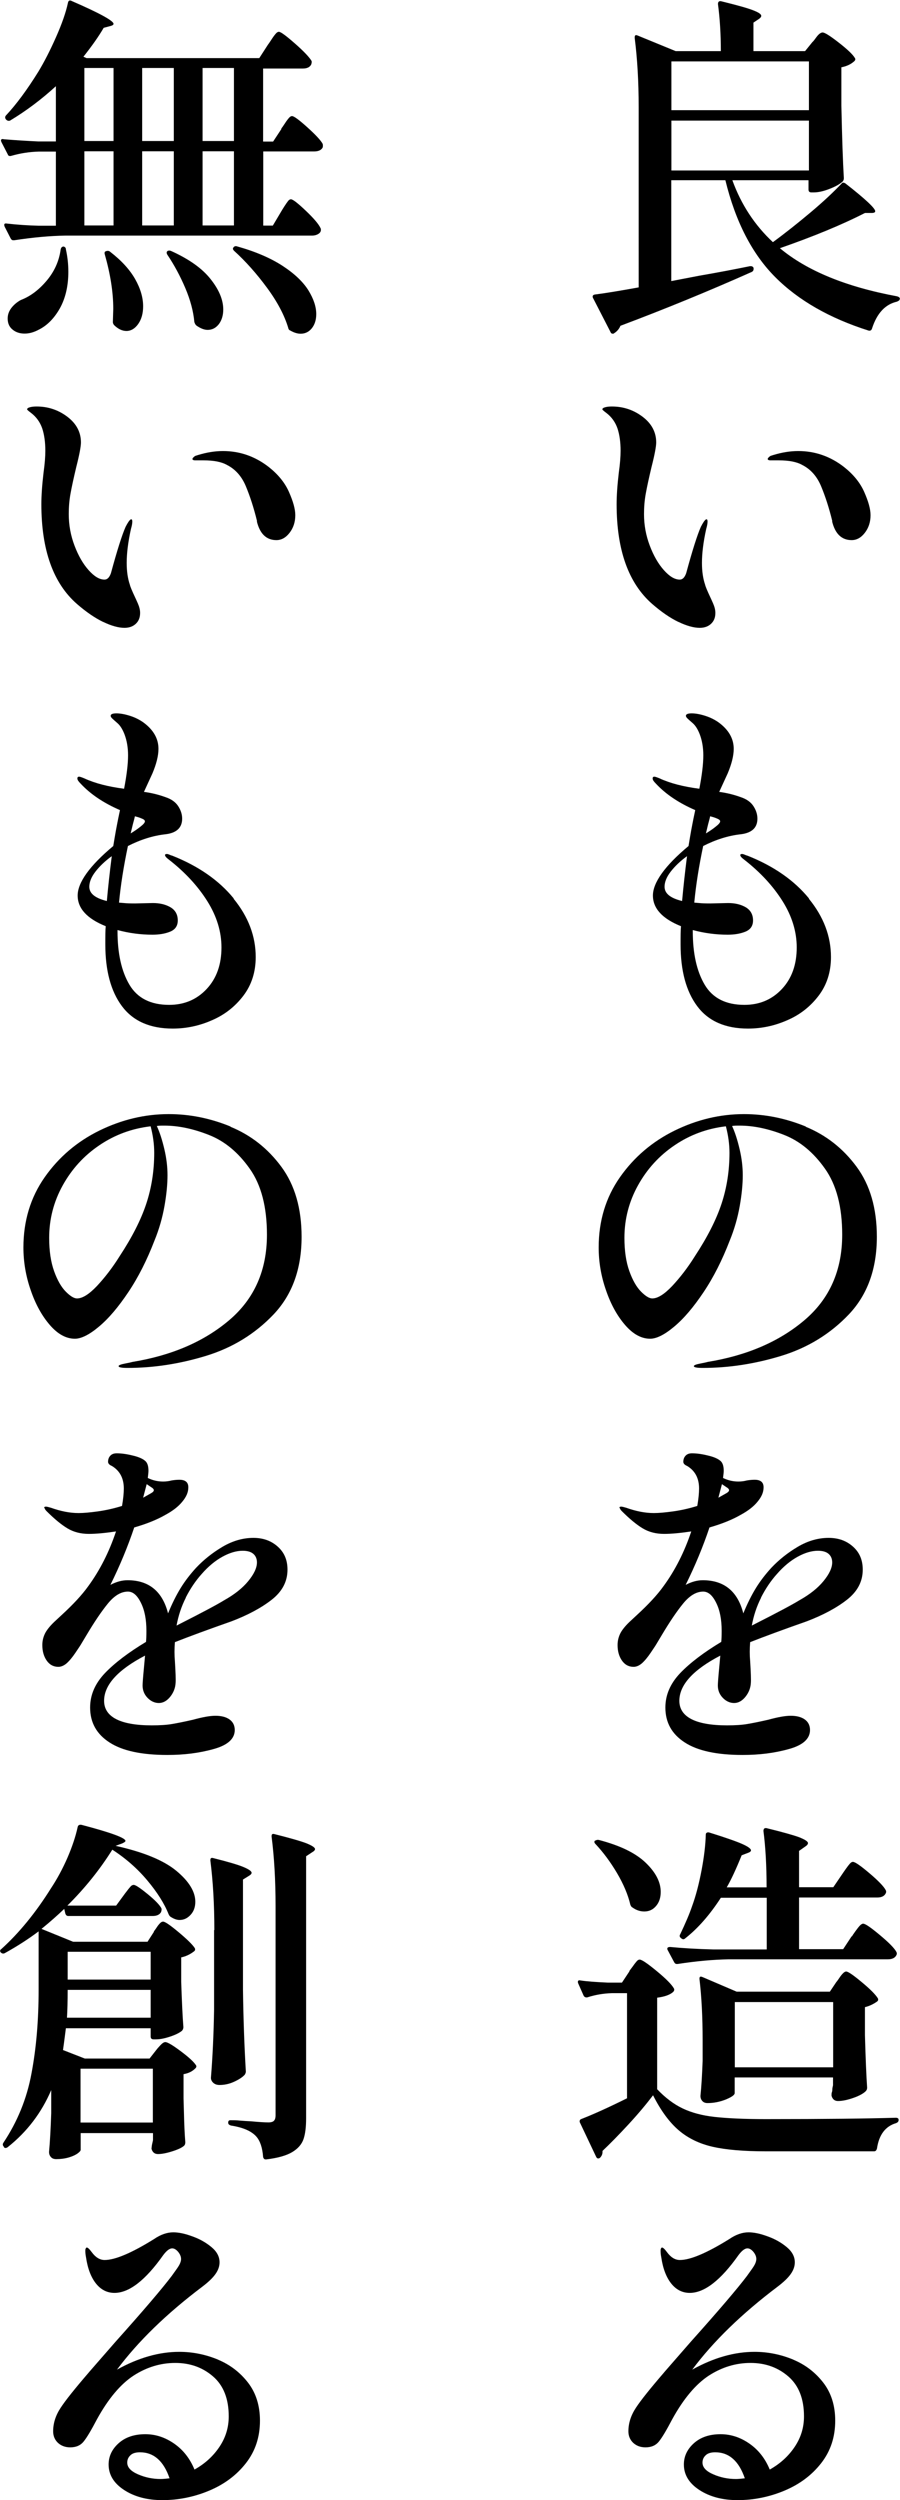
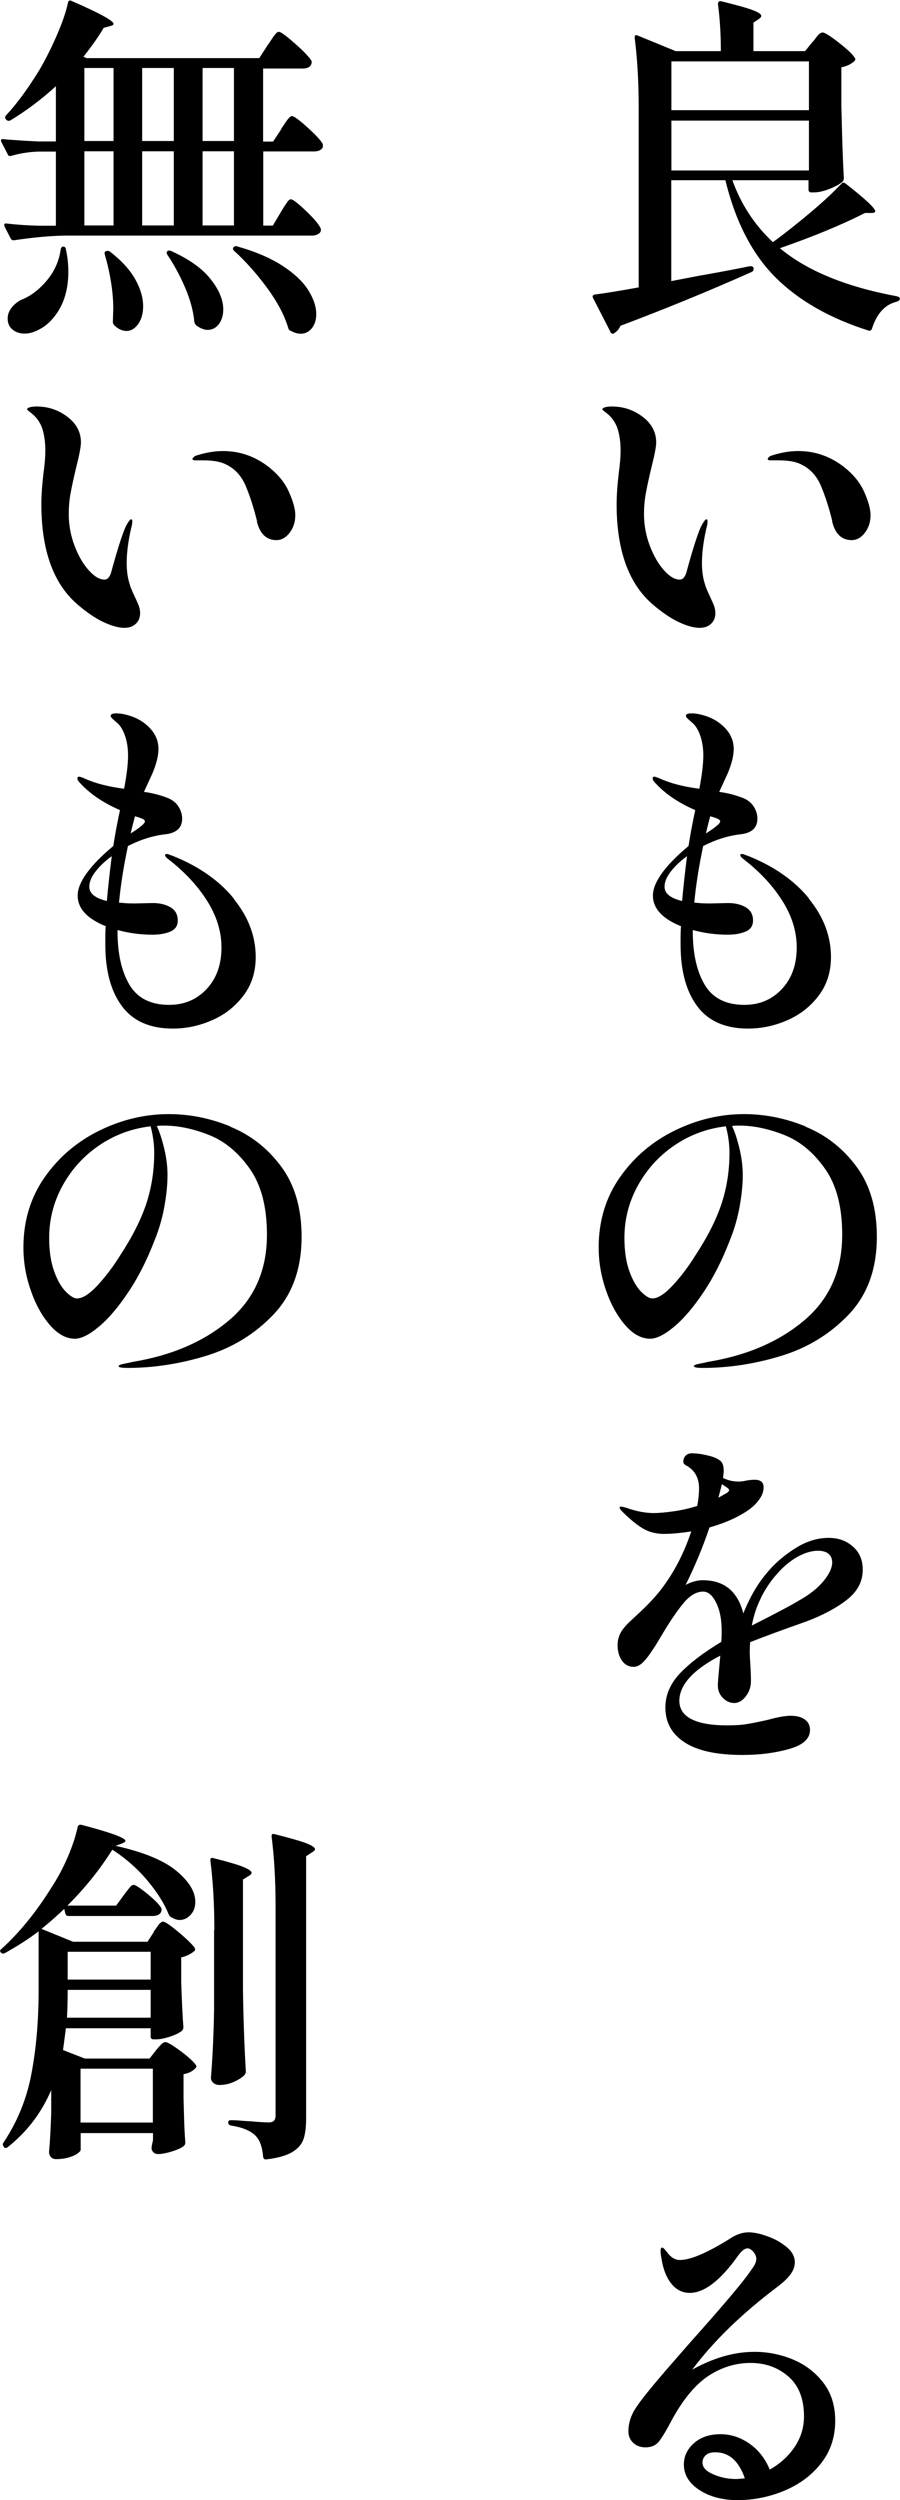
<svg xmlns="http://www.w3.org/2000/svg" id="_レイヤー_2" viewBox="0 0 65.71 182.42">
  <g id="_レイヤー_1-2">
    <path d="M59.34,3.05c.05-.05.13-.15.23-.29s.19-.24.27-.3c.08-.06.15-.09.22-.09.16,0,.55.25,1.18.74.63.49,1.03.87,1.18,1.13.05.07.03.15-.05.23-.26.23-.57.37-.94.44v2.81c.05,2.34.11,4.1.18,5.28,0,.1-.03.19-.1.26-.19.17-.5.35-.94.52-.43.17-.82.26-1.17.26h-.16c-.14,0-.21-.07-.21-.21v-.68h-5.56c.64,1.77,1.63,3.28,2.96,4.52.9-.66,1.82-1.39,2.76-2.18s1.68-1.49,2.24-2.08c.07-.1.16-.11.29-.03,1.46,1.14,2.18,1.82,2.18,2.03,0,.09-.09.13-.26.13h-.49c-1.7.87-3.77,1.72-6.21,2.57,1.98,1.65,4.83,2.82,8.55,3.51.14.04.21.1.21.18-.02.07-.04.12-.08.14s-.08.05-.13.07c-.85.19-1.46.84-1.82,1.95-.04.14-.12.19-.26.16-2.84-.9-5.11-2.2-6.8-3.89-1.69-1.69-2.91-4.05-3.65-7.08h-3.95v7.36l2.03-.39c1.4-.24,2.64-.48,3.72-.7h.05c.1,0,.17.04.21.13v.08c0,.09-.04.16-.13.21-3.19,1.42-6.39,2.73-9.59,3.93-.1.24-.26.42-.47.55-.02.02-.04.03-.08.03-.09,0-.15-.04-.18-.13l-1.27-2.47s-.03-.05-.03-.1c0-.09.05-.14.16-.16.8-.1,1.86-.28,3.2-.52V7.81c0-1.87-.1-3.55-.29-5.04v-.05c0-.07.02-.12.05-.14.03-.03.09-.02.16.01l2.78,1.14h3.3c0-1.23-.07-2.37-.21-3.43,0-.17.08-.24.23-.21,1.13.28,1.9.49,2.31.65.42.16.62.29.62.42,0,.07-.06.15-.18.23l-.39.26v2.08h3.77l.55-.68ZM59.06,8.04v-3.56h-10.04v3.56h10.04ZM59.06,8.8h-10.04v3.64h10.04v-3.64Z" />
    <path d="M49.53,45.38c-.6-.29-1.23-.72-1.91-1.31-1.73-1.51-2.6-3.93-2.6-7.28,0-.61.05-1.38.16-2.31.09-.64.13-1.17.13-1.59,0-.64-.08-1.19-.23-1.64-.16-.45-.42-.82-.81-1.12-.19-.14-.29-.23-.29-.26,0-.07.07-.12.22-.16.15-.04.31-.05.48-.05.83,0,1.58.25,2.24.75.66.5.99,1.13.99,1.87,0,.29-.11.89-.34,1.79-.19.8-.33,1.44-.42,1.94-.09.49-.13.99-.13,1.5,0,.8.14,1.56.42,2.3.28.74.62,1.33,1.03,1.79.41.46.79.69,1.16.69.21,0,.36-.16.47-.47.45-1.66.81-2.79,1.07-3.38.07-.14.14-.26.22-.38.08-.11.14-.17.19-.17s.08.05.08.16c0,.16-.04.34-.1.55-.21.95-.31,1.78-.31,2.47,0,.62.08,1.15.23,1.59.03.14.16.45.39.94.02.04.08.17.19.42s.17.48.17.7c0,.33-.1.59-.31.79s-.49.3-.83.3c-.43,0-.95-.14-1.55-.43ZM60.77,38.04c-.24-.99-.52-1.84-.82-2.56-.3-.72-.76-1.24-1.37-1.55-.4-.23-.97-.34-1.72-.34h-.6c-.14,0-.21-.04-.21-.1,0-.05.06-.12.18-.21.03-.02.11-.04.23-.08.62-.19,1.23-.29,1.82-.29,1.23,0,2.35.39,3.35,1.17.68.54,1.17,1.14,1.47,1.82.3.68.46,1.24.46,1.69,0,.5-.14.93-.42,1.29-.28.36-.6.53-.96.53-.73,0-1.21-.46-1.43-1.38Z" />
    <path d="M59.06,65.58c1.07,1.31,1.61,2.73,1.61,4.25,0,1.09-.3,2.03-.9,2.82-.6.79-1.36,1.39-2.29,1.79-.93.41-1.88.61-2.87.61-1.66,0-2.9-.55-3.71-1.64-.81-1.09-1.21-2.59-1.21-4.5,0-.61,0-1.05.03-1.33-1.37-.55-2.05-1.3-2.05-2.24s.87-2.17,2.6-3.61c.07-.42.13-.79.19-1.12.06-.33.12-.62.17-.88l.13-.62c-1.2-.52-2.15-1.16-2.86-1.92-.09-.09-.15-.16-.19-.22-.04-.06-.06-.12-.06-.17,0-.09.04-.13.13-.13.05,0,.18.04.39.13.76.35,1.72.6,2.89.75.19-.99.29-1.8.29-2.44,0-.57-.09-1.08-.26-1.53-.14-.36-.31-.64-.52-.82-.21-.18-.34-.3-.39-.35-.07-.07-.1-.13-.1-.18,0-.12.14-.18.42-.18s.61.06.99.18c.38.12.71.29.99.49.73.54,1.09,1.18,1.09,1.92,0,.5-.15,1.1-.44,1.79l-.62,1.35c.54.07,1.07.2,1.59.39.42.14.72.36.91.65.19.29.29.6.29.91,0,.66-.4,1.04-1.2,1.14-.92.1-1.84.39-2.76.86-.31,1.47-.53,2.85-.65,4.13l.36.03c.17.02.44.03.81.03l1.3-.03c.5,0,.93.1,1.29.31.35.21.53.53.53.96,0,.4-.19.67-.56.82-.37.15-.8.22-1.29.22-.85,0-1.7-.11-2.55-.34v.08c0,1.63.29,2.93.87,3.91s1.55,1.47,2.9,1.47c1.11,0,2.02-.39,2.74-1.16.72-.77,1.08-1.78,1.08-3.03,0-1.14-.34-2.27-1.03-3.37-.69-1.1-1.62-2.11-2.8-3.03-.19-.14-.29-.25-.29-.34,0-.05.04-.08.13-.08.05,0,.12.02.19.05.08.04.15.06.22.08,1.91.76,3.4,1.8,4.47,3.11ZM49.8,65.75c.09-1,.21-2.1.36-3.28-.5.36-.9.75-1.2,1.14s-.44.76-.44,1.09c0,.49.42.83,1.27,1.04ZM52.41,59.75c-.11-.05-.22-.09-.31-.12-.1-.03-.18-.05-.25-.07l-.05.21c-.05.17-.14.52-.26,1.04.26-.16.5-.32.71-.49.22-.17.33-.3.33-.39,0-.07-.06-.13-.17-.18Z" />
    <path d="M58.82,82.21c1.49.61,2.73,1.58,3.72,2.92.99,1.34,1.48,3.05,1.48,5.11,0,2.34-.68,4.22-2.04,5.66-1.36,1.43-3.01,2.44-4.94,3.03-1.93.59-3.84.88-5.73.88-.43,0-.65-.04-.65-.13,0-.07.16-.13.47-.19s.49-.1.55-.12c2.86-.47,5.21-1.48,7.05-3.04,1.84-1.56,2.76-3.64,2.76-6.24,0-2.03-.42-3.64-1.26-4.82-.84-1.19-1.83-2.01-2.98-2.46-1.14-.45-2.23-.68-3.25-.68-.24,0-.42,0-.55.03.21.45.39,1.01.55,1.69.16.68.23,1.31.23,1.9,0,.64-.07,1.39-.22,2.24-.15.85-.39,1.7-.74,2.55-.54,1.4-1.17,2.65-1.9,3.74-.73,1.09-1.44,1.93-2.15,2.52-.7.59-1.29.88-1.75.88-.64,0-1.25-.33-1.83-1-.58-.67-1.05-1.52-1.4-2.55-.36-1.03-.53-2.07-.53-3.11,0-1.94.52-3.65,1.55-5.12,1.03-1.47,2.37-2.61,4-3.41,1.64-.8,3.32-1.2,5.06-1.2,1.53,0,3.03.3,4.52.91ZM53,82.18c-1.37.16-2.62.62-3.74,1.38-1.13.76-2.02,1.74-2.68,2.93-.66,1.19-.99,2.47-.99,3.83,0,.95.12,1.76.36,2.43.24.67.53,1.17.86,1.5.33.33.6.49.81.49.4,0,.88-.3,1.46-.91.57-.61,1.13-1.33,1.66-2.18.9-1.37,1.55-2.64,1.94-3.82s.58-2.42.58-3.72c0-.62-.09-1.27-.26-1.92Z" />
    <path d="M54.77,119.81c-.04.49-.04.95,0,1.4.05.81.07,1.34.05,1.59-.02.36-.15.7-.39,1-.24.3-.52.46-.83.46s-.59-.13-.83-.38c-.24-.25-.36-.55-.36-.9,0-.14.03-.57.1-1.3l.08-.88c-1.99,1.04-2.99,2.14-2.99,3.3s1.16,1.79,3.48,1.79c.59,0,1.09-.03,1.49-.1.41-.07.91-.17,1.52-.31.69-.19,1.24-.29,1.64-.29.43,0,.78.09,1.03.27.25.18.38.44.38.77,0,.64-.52,1.11-1.55,1.39-1.03.29-2.15.43-3.37.43-1.87,0-3.28-.3-4.22-.91-.95-.61-1.42-1.46-1.42-2.55,0-.92.36-1.75,1.08-2.51.72-.75,1.72-1.51,3-2.28.02-.17.03-.44.03-.81,0-.82-.13-1.5-.4-2.04-.27-.55-.58-.82-.95-.82-.5,0-.99.29-1.47.88-.48.59-.99,1.35-1.55,2.29l-.39.65c-.05.09-.19.3-.42.64s-.44.59-.64.77c-.2.17-.4.26-.61.26-.36,0-.65-.16-.86-.47-.21-.31-.31-.68-.31-1.12,0-.33.08-.63.23-.91.16-.28.41-.57.75-.88l.42-.39c.85-.78,1.5-1.48,1.95-2.11.85-1.16,1.53-2.5,2.03-4-.8.12-1.46.18-1.98.18-.59,0-1.11-.13-1.56-.4-.45-.27-.96-.69-1.53-1.26-.07-.07-.11-.13-.13-.18l-.05-.1s.04-.05.13-.05c.07,0,.19.03.36.08.73.26,1.4.39,2.03.39.35,0,.81-.04,1.39-.12s1.17-.21,1.78-.4c.09-.52.13-.95.13-1.27,0-.75-.29-1.29-.86-1.64-.09-.04-.16-.08-.21-.13-.05-.05-.08-.11-.08-.18,0-.17.05-.32.16-.44s.26-.18.47-.18c.33,0,.72.05,1.16.16.44.1.76.24.95.42.14.14.21.37.21.7,0,.1-.02.28-.05.52.35.17.72.26,1.12.26.23,0,.43-.03.62-.08.24-.04.43-.05.57-.05.43,0,.65.18.65.55s-.15.7-.44,1.05c-.29.36-.71.68-1.25.97-.61.35-1.36.65-2.26.91-.47,1.4-1.05,2.8-1.74,4.19.42-.22.83-.34,1.25-.34,1.56,0,2.55.81,2.96,2.42.29-.71.6-1.33.92-1.85.32-.52.7-1.01,1.13-1.48.54-.57,1.17-1.08,1.91-1.52s1.5-.66,2.27-.66c.71,0,1.3.21,1.78.64.48.43.71.98.71,1.68,0,.87-.39,1.6-1.16,2.2-.77.6-1.75,1.12-2.93,1.57-1.68.59-3.07,1.1-4.16,1.53ZM52.45,109.28l.6-.34c.12-.07.18-.14.18-.21s-.07-.15-.21-.23l-.31-.21-.26.99ZM55.57,116.57c-.33.65-.55,1.33-.68,2.04l.31-.16c1.58-.8,2.63-1.36,3.17-1.69.75-.42,1.33-.88,1.75-1.39.42-.51.64-.97.64-1.37,0-.26-.09-.47-.26-.62s-.43-.23-.78-.23c-.45,0-.94.14-1.47.43-.53.29-1.04.71-1.52,1.26-.45.5-.84,1.08-1.17,1.73Z" />
-     <path d="M45.95,143.81c.07-.09.16-.21.27-.36.11-.16.2-.27.27-.35.07-.08.14-.12.21-.12.16,0,.57.28,1.25.84.68.56,1.09.98,1.25,1.26.05.09.03.17-.05.26-.23.21-.62.35-1.17.42v6.68c.59.62,1.21,1.09,1.86,1.4.65.31,1.43.52,2.34.62.91.1,2.15.16,3.73.16,4.32,0,7.48-.04,9.49-.1.14,0,.21.05.21.16s-.06.18-.18.23c-.78.23-1.25.84-1.4,1.85-.04.14-.1.21-.21.21h-7.88c-1.63,0-2.93-.11-3.9-.33-.97-.22-1.8-.62-2.48-1.2-.68-.58-1.31-1.43-1.88-2.56-.47.62-1.06,1.33-1.78,2.11-.72.78-1.36,1.43-1.91,1.95v.08c0,.16-.06.29-.18.42-.04.03-.08.05-.13.05-.07,0-.12-.04-.16-.13l-1.17-2.47s-.03-.05-.03-.1c0-.09.04-.15.13-.18.85-.33,1.96-.83,3.33-1.51v-7.67h-1.12c-.61.02-1.21.12-1.79.31h-.05c-.09,0-.16-.04-.21-.13l-.39-.88-.03-.1c0-.12.06-.16.18-.13.45.07,1.12.12,2,.16h1.04l.55-.83ZM43.46,134.3c.09-.05.17-.07.26-.05,1.54.4,2.68.95,3.42,1.66.74.71,1.1,1.42,1.1,2.13,0,.42-.11.76-.34,1.03-.23.27-.51.4-.86.4-.31,0-.6-.1-.86-.29-.07-.03-.12-.1-.16-.21-.17-.73-.5-1.5-.97-2.3-.48-.81-1-1.51-1.57-2.12-.1-.1-.11-.19-.03-.26ZM62.2,141.29c.05-.09.14-.22.27-.4.13-.18.24-.32.32-.4s.16-.13.23-.13c.16,0,.56.28,1.22.83s1.06.96,1.2,1.22c.05.09.05.17,0,.26-.1.19-.31.29-.62.29h-11.62c-1.11.02-2.35.13-3.72.34h-.08c-.07,0-.13-.04-.18-.13l-.47-.88s-.03-.05-.03-.1c0-.09.07-.13.21-.13.94.09,1.98.15,3.15.18h3.9v-3.77h-3.35c-.81,1.25-1.68,2.24-2.6,2.96-.09.09-.18.09-.29,0-.12-.09-.15-.18-.08-.29.38-.8.67-1.47.86-2.03.28-.76.51-1.64.7-2.64.19-1,.29-1.87.31-2.61,0-.07.03-.12.08-.14.05-.03.11-.03.18-.01,1.16.36,1.96.64,2.39.83.43.19.65.35.65.47,0,.07-.07.13-.21.18l-.47.18c-.4.99-.76,1.77-1.09,2.34h2.91c0-1.59-.08-2.96-.23-4.11,0-.17.08-.24.23-.21,1.14.28,1.93.5,2.37.66.43.17.65.31.65.43,0,.09-.07.17-.21.26l-.44.31v2.65h2.5l.62-.91c.07-.1.16-.24.29-.42.12-.17.22-.3.3-.39.08-.09.15-.13.22-.13.16,0,.56.28,1.21.83.65.55,1.04.96,1.18,1.22.05.09.05.17,0,.26-.1.19-.3.29-.6.29h-5.72v3.77h3.22l.62-.94ZM61.08,144.6c.07-.09.14-.19.22-.31.08-.12.16-.22.25-.31s.16-.13.23-.13c.14,0,.52.26,1.13.77.62.51,1.01.91,1.18,1.18.05.1.03.19-.08.26-.28.19-.56.32-.86.39v2.05c.05,1.7.1,2.97.16,3.82,0,.1-.03.19-.1.26-.17.17-.47.34-.9.49s-.8.23-1.13.23c-.24,0-.4-.13-.47-.39,0-.1,0-.19.03-.26.02-.05.03-.12.03-.2s.02-.18.05-.3v-.57h-7.18v1.14c0,.14-.22.29-.65.47-.43.17-.88.26-1.33.26-.17,0-.3-.05-.39-.16-.09-.1-.13-.23-.13-.36.07-.66.12-1.51.16-2.55v-1.53c0-1.7-.08-3.18-.23-4.45v-.05c0-.12.07-.16.21-.1l2.5,1.07h6.81l.49-.73ZM53.65,146.08v4.76h7.18v-4.76h-7.18Z" />
    <path d="M57.89,172.16c.9.37,1.64.94,2.22,1.69.58.75.87,1.68.87,2.77,0,1.2-.34,2.23-1.03,3.11-.69.88-1.58,1.54-2.68,2-1.1.46-2.24.69-3.42.69-1.11,0-2.04-.25-2.79-.74-.75-.49-1.13-1.11-1.13-1.86,0-.59.24-1.11.73-1.55.49-.44,1.14-.66,1.95-.66.75,0,1.45.23,2.11.69.66.46,1.15,1.09,1.48,1.89.75-.42,1.35-.96,1.81-1.64.46-.68.69-1.42.69-2.24,0-1.28-.38-2.25-1.14-2.91-.76-.66-1.68-.99-2.76-.99s-2.09.31-3.04.92c-.95.62-1.85,1.68-2.68,3.19-.42.8-.74,1.34-.97,1.62-.23.29-.56.43-.98.43-.36,0-.66-.11-.9-.33-.23-.22-.35-.5-.35-.84,0-.59.18-1.16.55-1.72.36-.55,1.05-1.41,2.05-2.57-.05.05.6-.69,1.95-2.24,2.06-2.3,3.43-3.91,4.11-4.81.07-.1.17-.24.3-.42s.23-.33.29-.46c.06-.13.09-.25.09-.35,0-.17-.07-.35-.21-.52-.14-.17-.29-.26-.44-.26-.19,0-.41.17-.65.49-1.3,1.84-2.49,2.76-3.56,2.76-.54,0-.99-.23-1.35-.68-.36-.45-.61-1.09-.73-1.92-.04-.19-.05-.35-.05-.47,0-.07,0-.12.03-.17.02-.04.04-.07.08-.07.07,0,.19.11.36.34.28.38.59.57.94.57.76,0,1.97-.51,3.61-1.53.48-.33.95-.49,1.4-.49.38,0,.84.09,1.38.29.54.19,1,.45,1.4.78.4.33.6.7.6,1.12,0,.29-.1.58-.31.87s-.52.58-.94.9c-2.64,1.99-4.71,4.01-6.24,6.06,1.56-.87,3.08-1.3,4.55-1.3.97,0,1.91.19,2.81.56ZM54.38,180.83c-.43-1.26-1.15-1.9-2.16-1.9-.31,0-.55.07-.7.22-.16.15-.23.33-.23.53,0,.35.26.63.79.86.53.23,1.08.34,1.65.34.16,0,.37-.02.65-.05Z" />
    <path d="M20.54,9.38c.07-.09.16-.22.27-.39.11-.17.21-.3.29-.39.08-.09.15-.13.22-.13.14,0,.51.27,1.12.82.61.55.98.95,1.12,1.21.02.09.02.17,0,.26-.1.19-.31.29-.62.29h-3.72v5.41h.7l.57-.96c.07-.12.16-.27.27-.44.11-.17.2-.3.27-.39.07-.09.14-.13.21-.13.14,0,.5.28,1.09.84.59.56.94.98,1.07,1.26.02.03.03.08.03.13,0,.12-.06.22-.19.3s-.28.12-.46.12H4.76c-1.11.02-2.35.13-3.72.34h-.08c-.07,0-.13-.04-.18-.13l-.44-.86s-.03-.08-.03-.13c0-.09.06-.12.18-.1.78.09,1.56.14,2.34.16h1.25v-5.41h-1.25c-.68.02-1.34.12-2,.31-.14.04-.23,0-.26-.1l-.47-.91-.03-.1c0-.1.07-.14.21-.1.83.07,1.66.12,2.5.16h1.3v-4.03c-1.06.97-2.17,1.8-3.33,2.5-.1.05-.2.03-.29-.05-.1-.1-.11-.21-.03-.31.76-.81,1.55-1.88,2.37-3.2.43-.71.86-1.55,1.29-2.52s.72-1.8.87-2.5c.03-.17.13-.22.29-.13,2.03.88,3.04,1.44,3.04,1.66,0,.07-.08.12-.23.16l-.49.13c-.36.62-.86,1.33-1.48,2.11l.23.1h12.61l.62-.96c.09-.12.19-.27.3-.44.11-.17.21-.3.29-.39.08-.09.15-.13.22-.13.14,0,.53.29,1.18.86s1.05,1,1.21,1.27c.02.09,0,.17-.03.26-.1.19-.3.29-.6.29h-2.91v5.33h.73l.6-.91ZM4.63,17.98c.12.04.18.1.18.21.12.54.18,1.08.18,1.64,0,1.04-.21,1.93-.62,2.67-.42.74-.93,1.25-1.53,1.55-.35.19-.69.29-1.04.29s-.64-.09-.88-.29c-.24-.19-.36-.46-.36-.81,0-.28.09-.53.27-.77.18-.23.41-.43.69-.58.68-.26,1.3-.72,1.87-1.39.57-.67.92-1.43,1.04-2.3.03-.14.1-.21.21-.21ZM8.29,4.96h-2.13v5.33h2.13v-5.33ZM8.29,11.04h-2.13v5.41h2.13v-5.41ZM7.75,18.32c.12-.03.22-.02.29.05.83.64,1.44,1.31,1.83,2,.39.69.58,1.35.58,1.98,0,.52-.12.95-.36,1.29s-.53.51-.86.51c-.31,0-.62-.15-.91-.44-.05-.07-.08-.14-.08-.21l.03-.96c0-1.21-.21-2.54-.62-3.98-.04-.14,0-.22.1-.23ZM12.69,10.29v-5.33h-2.31v5.33h2.31ZM12.69,16.45v-5.41h-2.31v5.41h2.31ZM12.22,18.32c.09-.05.18-.05.29,0,1.3.59,2.26,1.27,2.87,2.05.62.78.92,1.52.92,2.21,0,.43-.11.79-.32,1.07-.22.28-.49.42-.82.42-.24,0-.51-.1-.81-.31-.07-.05-.12-.14-.16-.26-.07-.78-.29-1.61-.66-2.48s-.81-1.69-1.31-2.43c-.07-.12-.07-.21,0-.26ZM17.08,10.29v-5.33h-2.29v5.33h2.29ZM14.79,16.45h2.29v-5.41h-2.29v5.41ZM17.06,18.03c.07-.07.16-.09.26-.05,1.35.38,2.46.86,3.33,1.43.87.57,1.49,1.17,1.87,1.78.38.62.57,1.19.57,1.73,0,.42-.11.76-.32,1.03-.22.27-.49.4-.82.4-.24,0-.49-.08-.75-.23-.09-.03-.14-.1-.16-.21-.28-.92-.79-1.89-1.55-2.92s-1.56-1.93-2.4-2.69c-.1-.1-.11-.19-.03-.26Z" />
    <path d="M7.53,45.38c-.6-.29-1.23-.72-1.91-1.31-1.73-1.51-2.6-3.93-2.6-7.28,0-.61.05-1.38.16-2.31.09-.64.13-1.17.13-1.59,0-.64-.08-1.19-.23-1.64-.16-.45-.42-.82-.81-1.12-.19-.14-.29-.23-.29-.26,0-.07.07-.12.22-.16.15-.04.31-.05.48-.05.83,0,1.58.25,2.24.75.66.5.99,1.13.99,1.87,0,.29-.11.89-.34,1.79-.19.8-.33,1.44-.42,1.94-.09.49-.13.99-.13,1.5,0,.8.14,1.56.42,2.3.28.74.62,1.33,1.03,1.79.41.46.79.69,1.16.69.21,0,.36-.16.47-.47.45-1.66.81-2.79,1.07-3.38.07-.14.14-.26.22-.38.08-.11.14-.17.19-.17s.08.05.08.16c0,.16-.04.34-.1.55-.21.95-.31,1.78-.31,2.47,0,.62.08,1.15.23,1.59.03.14.16.45.39.94.02.04.08.17.19.42s.17.48.17.7c0,.33-.1.59-.31.79s-.49.3-.83.3c-.43,0-.95-.14-1.55-.43ZM18.77,38.04c-.24-.99-.52-1.84-.82-2.56-.3-.72-.76-1.24-1.37-1.55-.4-.23-.97-.34-1.72-.34h-.6c-.14,0-.21-.04-.21-.1,0-.05.06-.12.18-.21.03-.02.11-.04.23-.08.62-.19,1.23-.29,1.82-.29,1.23,0,2.35.39,3.35,1.17.68.54,1.17,1.14,1.47,1.82.3.68.46,1.24.46,1.69,0,.5-.14.93-.42,1.29-.28.36-.6.53-.96.53-.73,0-1.21-.46-1.43-1.38Z" />
    <path d="M17.06,65.58c1.07,1.31,1.61,2.73,1.61,4.25,0,1.09-.3,2.03-.9,2.82-.6.79-1.36,1.39-2.29,1.79-.93.41-1.88.61-2.87.61-1.66,0-2.9-.55-3.71-1.64-.81-1.09-1.21-2.59-1.21-4.5,0-.61,0-1.05.03-1.33-1.37-.55-2.05-1.3-2.05-2.24s.87-2.17,2.6-3.61c.07-.42.13-.79.19-1.12.06-.33.12-.62.17-.88l.13-.62c-1.2-.52-2.15-1.16-2.86-1.92-.09-.09-.15-.16-.19-.22-.04-.06-.06-.12-.06-.17,0-.09.04-.13.13-.13.05,0,.18.04.39.13.76.35,1.72.6,2.89.75.19-.99.29-1.8.29-2.44,0-.57-.09-1.08-.26-1.53-.14-.36-.31-.64-.52-.82-.21-.18-.34-.3-.39-.35-.07-.07-.1-.13-.1-.18,0-.12.14-.18.42-.18s.61.06.99.18c.38.12.71.29.99.49.73.54,1.09,1.18,1.09,1.92,0,.5-.15,1.1-.44,1.79l-.62,1.35c.54.07,1.07.2,1.59.39.42.14.72.36.91.65.19.29.29.6.29.91,0,.66-.4,1.04-1.2,1.14-.92.1-1.84.39-2.76.86-.31,1.47-.53,2.85-.65,4.13l.36.03c.17.02.44.03.81.03l1.3-.03c.5,0,.93.1,1.29.31.35.21.53.53.53.96,0,.4-.19.67-.56.82-.37.15-.8.22-1.29.22-.85,0-1.7-.11-2.55-.34v.08c0,1.63.29,2.93.87,3.91s1.55,1.47,2.9,1.47c1.11,0,2.02-.39,2.74-1.16.72-.77,1.08-1.78,1.08-3.03,0-1.14-.34-2.27-1.03-3.37-.69-1.1-1.62-2.11-2.8-3.03-.19-.14-.29-.25-.29-.34,0-.05.04-.08.13-.08.05,0,.12.02.19.05.08.04.15.06.22.08,1.91.76,3.4,1.8,4.47,3.11ZM7.8,65.75c.09-1,.21-2.1.36-3.28-.5.36-.9.75-1.2,1.14s-.44.76-.44,1.09c0,.49.42.83,1.27,1.04ZM10.41,59.75c-.11-.05-.22-.09-.31-.12-.1-.03-.18-.05-.25-.07l-.05.21c-.05.17-.14.52-.26,1.04.26-.16.5-.32.71-.49.22-.17.33-.3.33-.39,0-.07-.06-.13-.17-.18Z" />
    <path d="M16.82,82.21c1.49.61,2.73,1.58,3.72,2.92.99,1.34,1.48,3.05,1.48,5.11,0,2.34-.68,4.22-2.04,5.66-1.36,1.43-3.01,2.44-4.94,3.03-1.93.59-3.84.88-5.73.88-.43,0-.65-.04-.65-.13,0-.07.16-.13.47-.19s.49-.1.55-.12c2.86-.47,5.21-1.48,7.05-3.04,1.84-1.56,2.76-3.64,2.76-6.24,0-2.03-.42-3.64-1.26-4.82-.84-1.19-1.83-2.01-2.98-2.46-1.14-.45-2.23-.68-3.25-.68-.24,0-.42,0-.55.03.21.45.39,1.01.55,1.69.16.68.23,1.31.23,1.9,0,.64-.07,1.39-.22,2.24-.15.85-.39,1.7-.74,2.55-.54,1.4-1.17,2.65-1.9,3.74-.73,1.09-1.44,1.93-2.15,2.52-.7.59-1.29.88-1.75.88-.64,0-1.25-.33-1.83-1-.58-.67-1.05-1.52-1.4-2.55-.36-1.03-.53-2.07-.53-3.11,0-1.94.52-3.65,1.55-5.12,1.03-1.47,2.37-2.61,4-3.41,1.64-.8,3.32-1.2,5.06-1.2,1.53,0,3.03.3,4.52.91ZM11,82.18c-1.37.16-2.62.62-3.74,1.38-1.13.76-2.02,1.74-2.68,2.93-.66,1.19-.99,2.47-.99,3.83,0,.95.12,1.76.36,2.43.24.67.53,1.17.86,1.5.33.33.6.49.81.49.4,0,.88-.3,1.46-.91.57-.61,1.13-1.33,1.66-2.18.9-1.37,1.55-2.64,1.94-3.82s.58-2.42.58-3.72c0-.62-.09-1.27-.26-1.92Z" />
-     <path d="M12.77,119.81c-.04.49-.04.95,0,1.4.05.81.07,1.34.05,1.59-.02.36-.15.7-.39,1-.24.3-.52.46-.83.46s-.59-.13-.83-.38c-.24-.25-.36-.55-.36-.9,0-.14.03-.57.1-1.3l.08-.88c-1.99,1.04-2.99,2.14-2.99,3.3s1.16,1.79,3.48,1.79c.59,0,1.09-.03,1.49-.1.41-.07.91-.17,1.52-.31.69-.19,1.24-.29,1.64-.29.43,0,.78.09,1.03.27.25.18.38.44.38.77,0,.64-.52,1.11-1.55,1.39-1.03.29-2.15.43-3.37.43-1.87,0-3.28-.3-4.22-.91-.95-.61-1.42-1.46-1.42-2.55,0-.92.36-1.75,1.08-2.51.72-.75,1.72-1.51,3-2.28.02-.17.03-.44.03-.81,0-.82-.13-1.5-.4-2.04-.27-.55-.58-.82-.95-.82-.5,0-.99.29-1.47.88-.48.59-.99,1.35-1.55,2.29l-.39.65c-.05.09-.19.3-.42.64s-.44.59-.64.77c-.2.17-.4.26-.61.26-.36,0-.65-.16-.86-.47-.21-.31-.31-.68-.31-1.12,0-.33.08-.63.23-.91.16-.28.41-.57.75-.88l.42-.39c.85-.78,1.5-1.48,1.95-2.11.85-1.16,1.53-2.5,2.03-4-.8.12-1.46.18-1.98.18-.59,0-1.11-.13-1.56-.4-.45-.27-.96-.69-1.53-1.26-.07-.07-.11-.13-.13-.18l-.05-.1s.04-.05.13-.05c.07,0,.19.03.36.08.73.26,1.4.39,2.03.39.35,0,.81-.04,1.39-.12s1.17-.21,1.78-.4c.09-.52.13-.95.13-1.27,0-.75-.29-1.29-.86-1.64-.09-.04-.16-.08-.21-.13-.05-.05-.08-.11-.08-.18,0-.17.05-.32.16-.44s.26-.18.47-.18c.33,0,.72.05,1.16.16.44.1.76.24.95.42.14.14.21.37.21.7,0,.1-.02.28-.05.52.35.17.72.26,1.12.26.23,0,.43-.03.62-.08.24-.04.43-.05.57-.05.43,0,.65.18.65.55s-.15.7-.44,1.05c-.29.36-.71.68-1.25.97-.61.35-1.36.65-2.26.91-.47,1.4-1.05,2.8-1.74,4.19.42-.22.83-.34,1.25-.34,1.56,0,2.55.81,2.96,2.42.29-.71.6-1.33.92-1.85.32-.52.7-1.01,1.13-1.48.54-.57,1.17-1.08,1.91-1.52s1.5-.66,2.27-.66c.71,0,1.3.21,1.78.64.48.43.71.98.71,1.68,0,.87-.39,1.6-1.16,2.2-.77.6-1.75,1.12-2.93,1.57-1.68.59-3.07,1.1-4.16,1.53ZM10.45,109.28l.6-.34c.12-.07.18-.14.18-.21s-.07-.15-.21-.23l-.31-.21-.26.99ZM13.57,116.57c-.33.65-.55,1.33-.68,2.04l.31-.16c1.58-.8,2.63-1.36,3.17-1.69.75-.42,1.33-.88,1.75-1.39.42-.51.64-.97.64-1.37,0-.26-.09-.47-.26-.62s-.43-.23-.78-.23c-.45,0-.94.14-1.47.43-.53.29-1.04.71-1.52,1.26-.45.5-.84,1.08-1.17,1.73Z" />
    <path d="M11.23,140.93c.05-.07.13-.17.22-.31.09-.14.18-.24.25-.31.07-.07.14-.1.21-.1.14,0,.52.26,1.13.77.61.51,1.01.9,1.18,1.16.05.1.03.19-.08.26-.28.21-.58.35-.91.42v1.79c.05,1.47.1,2.57.16,3.3,0,.1-.04.19-.1.26-.19.16-.48.3-.87.43-.39.13-.73.2-1.03.2h-.18c-.14,0-.21-.07-.21-.21v-.6h-6.19c-.04.29-.1.82-.21,1.59l1.59.62h4.73l.47-.6c.05-.07.15-.19.3-.35.15-.16.27-.25.38-.25.16,0,.53.22,1.12.66.59.44.96.78,1.12,1.03.05.07.03.15-.05.23-.23.23-.51.36-.86.42v1.77l.03,1.07c.02.82.05,1.53.1,2.13,0,.12-.04.21-.1.26-.16.14-.44.27-.85.4s-.76.2-1.05.2c-.24,0-.4-.13-.47-.39l.03-.26.08-.36v-.52h-5.28v1.22c0,.07-.08.16-.23.27-.16.11-.37.21-.65.29-.28.08-.58.12-.91.12-.17,0-.3-.05-.39-.16-.09-.1-.13-.23-.13-.36.07-.75.12-1.69.16-2.83v-1.69c-.71,1.66-1.77,3.05-3.17,4.16-.12.09-.22.09-.29,0v-.03c-.09-.09-.1-.18-.03-.29,1.02-1.53,1.71-3.21,2.05-5.06.35-1.85.52-3.88.52-6.1v-4.26c-.73.55-1.55,1.08-2.47,1.59-.1.05-.2.04-.29-.05-.03-.03-.05-.07-.05-.12s.03-.09.1-.14c1.28-1.16,2.49-2.63,3.61-4.42.45-.68.85-1.42,1.2-2.22.35-.81.6-1.56.75-2.25.03-.14.13-.19.29-.16,2.13.56,3.2.95,3.2,1.17,0,.05-.08.11-.23.18l-.49.18c2.03.45,3.51,1.06,4.43,1.82s1.39,1.52,1.39,2.26c0,.38-.11.7-.34.95-.23.25-.49.38-.81.38-.19,0-.4-.07-.62-.21-.07-.03-.13-.1-.18-.21-.31-.78-.83-1.6-1.55-2.46-.72-.86-1.57-1.61-2.56-2.25-.9,1.44-1.99,2.8-3.28,4.08h3.56l.55-.75c.05-.07.13-.18.25-.33.11-.15.2-.25.27-.33.07-.07.14-.1.21-.1.14,0,.48.23,1.03.68.55.45.88.8,1,1.04.02.09,0,.17-.03.26-.1.19-.31.29-.62.29h-6.16c-.1,0-.17-.06-.21-.18l-.08-.34c-.47.45-1.02.94-1.66,1.46l2.31.94h5.43l.47-.73ZM4.94,145.19c0,.87-.02,1.54-.05,2.03h6.11v-2.03h-6.06ZM11,144.44v-2.03h-6.06v2.03h6.06ZM5.88,150.94v3.93h5.28v-3.93h-5.28ZM15.65,140.83c0-1.89-.1-3.58-.29-5.07v-.05c0-.14.08-.18.23-.13,1.04.26,1.76.47,2.17.64.41.17.61.31.61.43,0,.07-.07.15-.21.23l-.42.26v8.03c.03,2.15.1,4.14.21,5.98,0,.07-.03.15-.08.23-.17.19-.44.36-.79.52s-.71.23-1.05.23c-.19,0-.34-.05-.46-.16-.11-.1-.17-.23-.17-.36.12-1.49.2-3.15.23-4.97v-5.82ZM20.12,139.08c0-1.89-.1-3.58-.29-5.07v-.05c0-.14.08-.18.23-.13,1.11.28,1.88.5,2.3.66.42.17.64.31.64.43,0,.07-.07.15-.21.23l-.44.29v19.11c0,.64-.06,1.15-.19,1.53-.13.38-.41.7-.83.95-.42.25-1.05.43-1.89.53h-.05c-.09,0-.15-.06-.18-.18-.05-.68-.22-1.17-.49-1.48-.35-.4-.96-.67-1.85-.81-.14-.04-.21-.1-.21-.21,0-.12.05-.18.16-.18.21,0,.45,0,.72.03.27.02.53.04.79.05.55.05.98.08,1.27.08.19,0,.33-.04.4-.12.08-.08.12-.21.12-.4v-15.26Z" />
-     <path d="M15.89,172.16c.9.37,1.64.94,2.22,1.69.58.75.87,1.68.87,2.77,0,1.2-.34,2.23-1.03,3.11-.69.88-1.58,1.54-2.68,2-1.1.46-2.24.69-3.42.69-1.11,0-2.04-.25-2.79-.74-.75-.49-1.13-1.11-1.13-1.86,0-.59.24-1.11.73-1.55.49-.44,1.14-.66,1.95-.66.75,0,1.45.23,2.11.69.66.46,1.15,1.09,1.48,1.89.75-.42,1.35-.96,1.81-1.64.46-.68.69-1.42.69-2.24,0-1.28-.38-2.25-1.14-2.91-.76-.66-1.68-.99-2.76-.99s-2.09.31-3.04.92c-.95.62-1.85,1.68-2.68,3.19-.42.8-.74,1.34-.97,1.62-.23.29-.56.43-.98.43-.36,0-.66-.11-.9-.33-.23-.22-.35-.5-.35-.84,0-.59.18-1.16.55-1.72.36-.55,1.05-1.41,2.05-2.57-.05.05.6-.69,1.95-2.24,2.06-2.3,3.43-3.91,4.11-4.81.07-.1.17-.24.3-.42s.23-.33.29-.46c.06-.13.09-.25.09-.35,0-.17-.07-.35-.21-.52-.14-.17-.29-.26-.44-.26-.19,0-.41.17-.65.49-1.3,1.84-2.49,2.76-3.56,2.76-.54,0-.99-.23-1.35-.68-.36-.45-.61-1.09-.73-1.92-.04-.19-.05-.35-.05-.47,0-.07,0-.12.03-.17.02-.04.04-.07.08-.07.07,0,.19.11.36.34.28.38.59.57.94.57.76,0,1.97-.51,3.61-1.53.48-.33.95-.49,1.4-.49.38,0,.84.09,1.38.29.54.19,1,.45,1.4.78.4.33.6.7.6,1.12,0,.29-.1.58-.31.87s-.52.58-.94.9c-2.64,1.99-4.71,4.01-6.24,6.06,1.56-.87,3.08-1.3,4.55-1.3.97,0,1.91.19,2.81.56ZM12.38,180.83c-.43-1.26-1.15-1.9-2.16-1.9-.31,0-.55.07-.7.22-.16.15-.23.33-.23.53,0,.35.26.63.79.86.53.23,1.08.34,1.65.34.16,0,.37-.02.65-.05Z" />
  </g>
</svg>